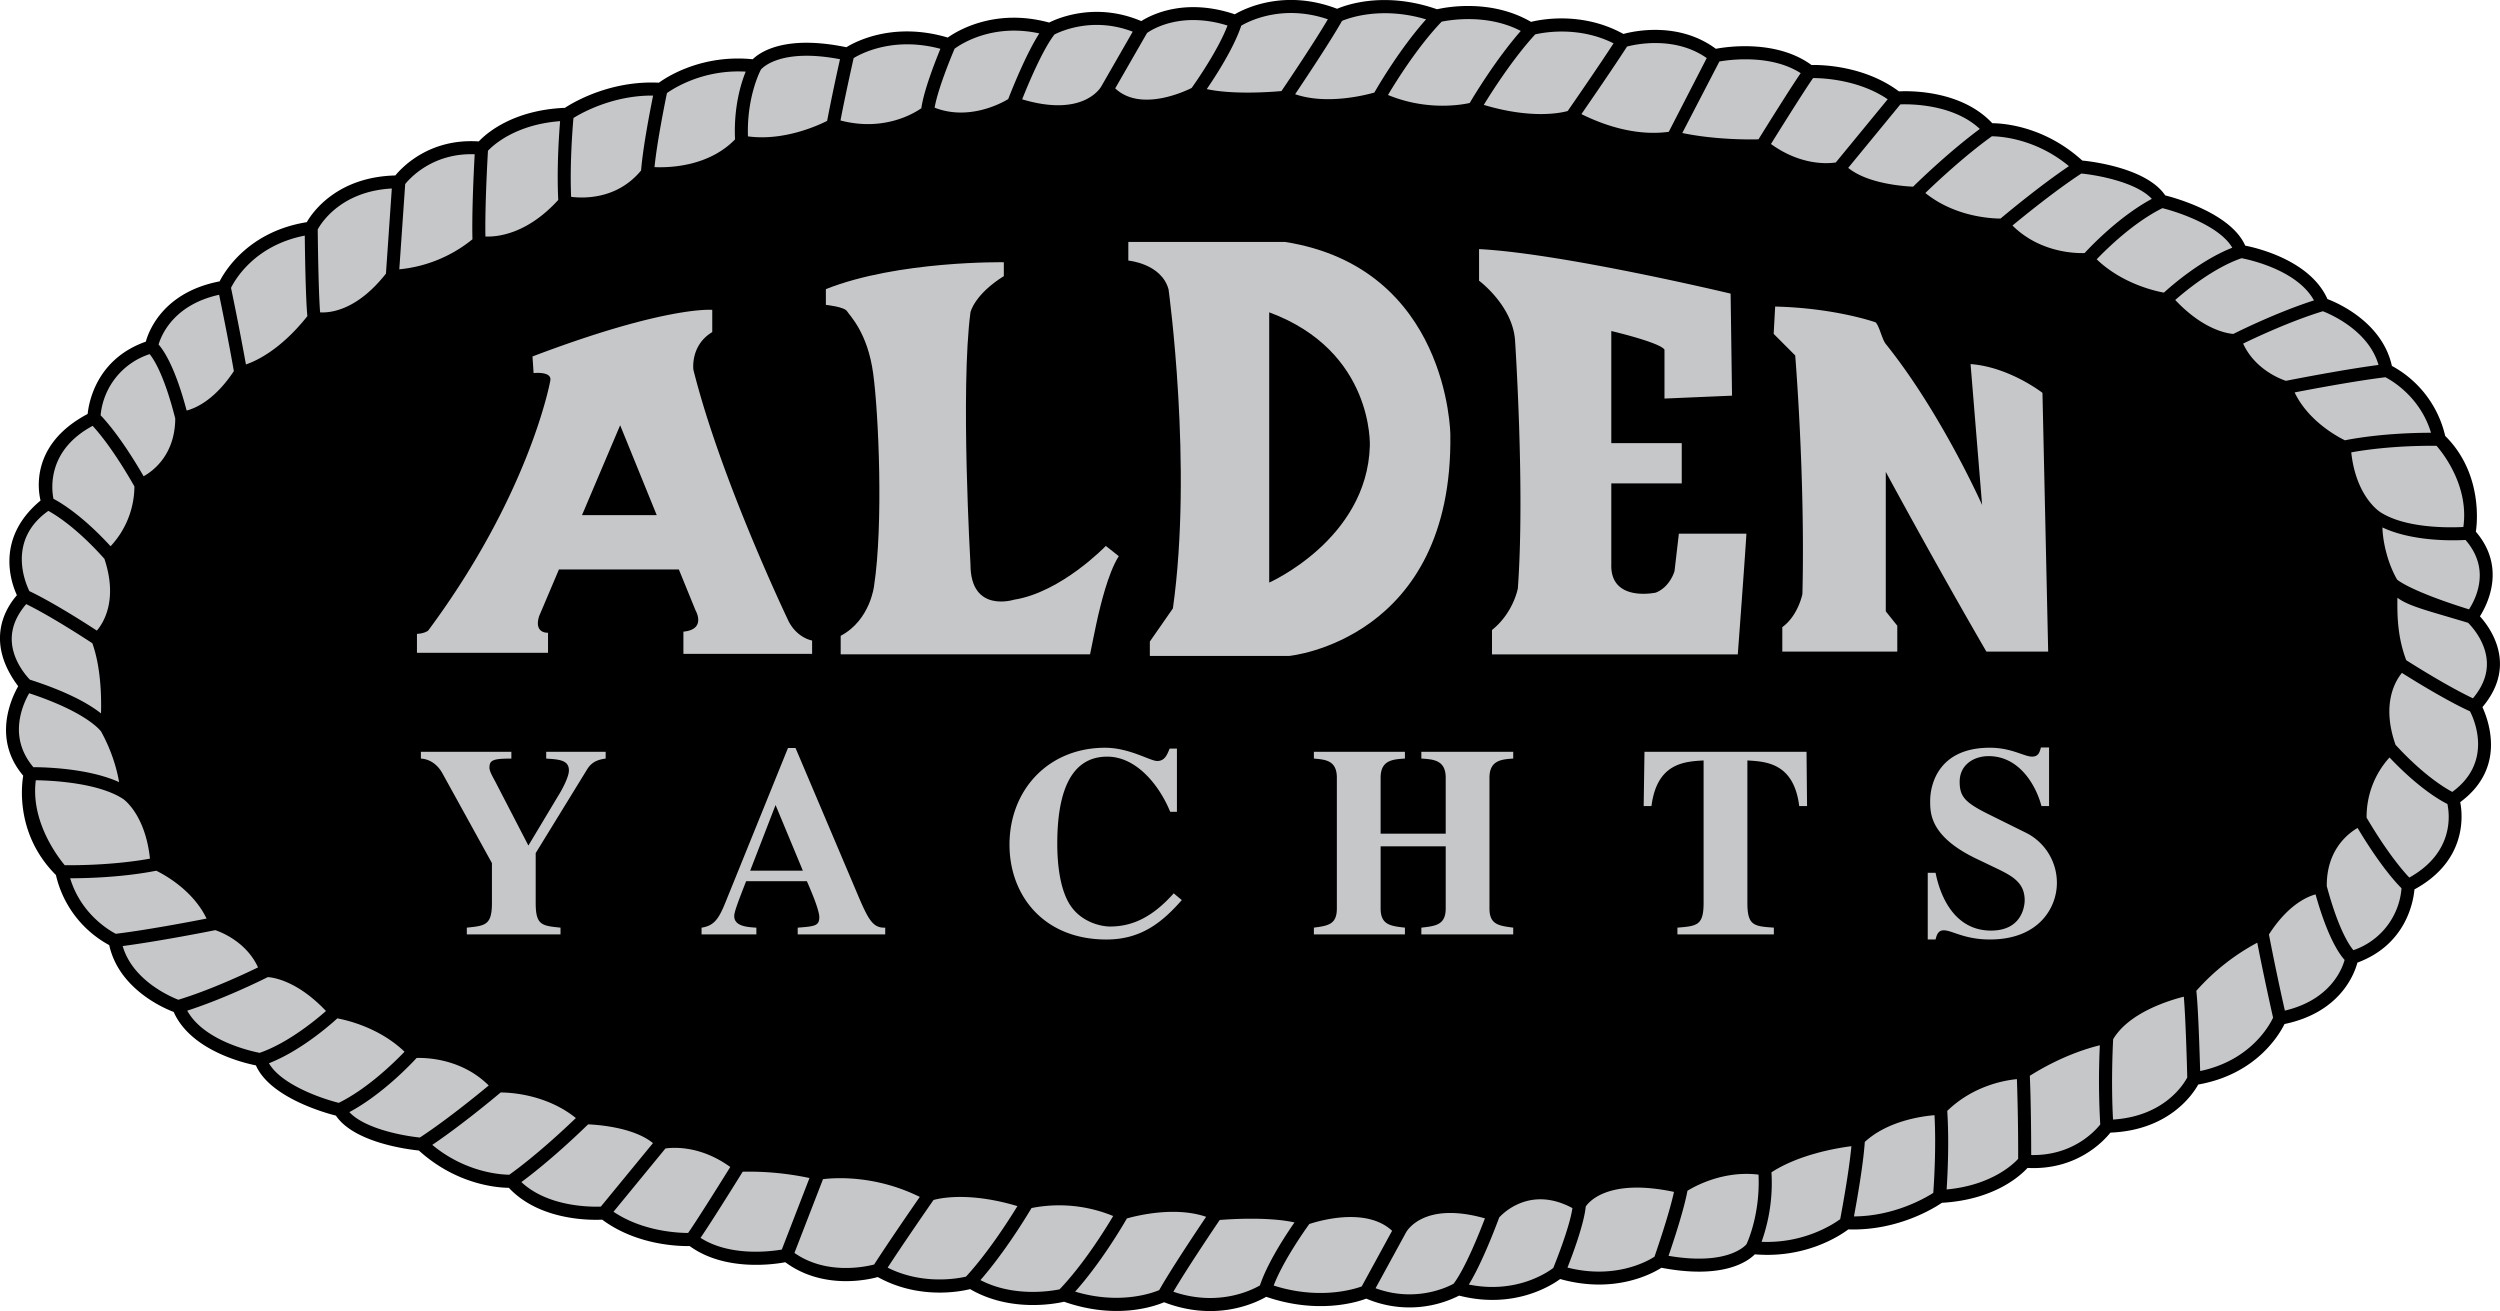
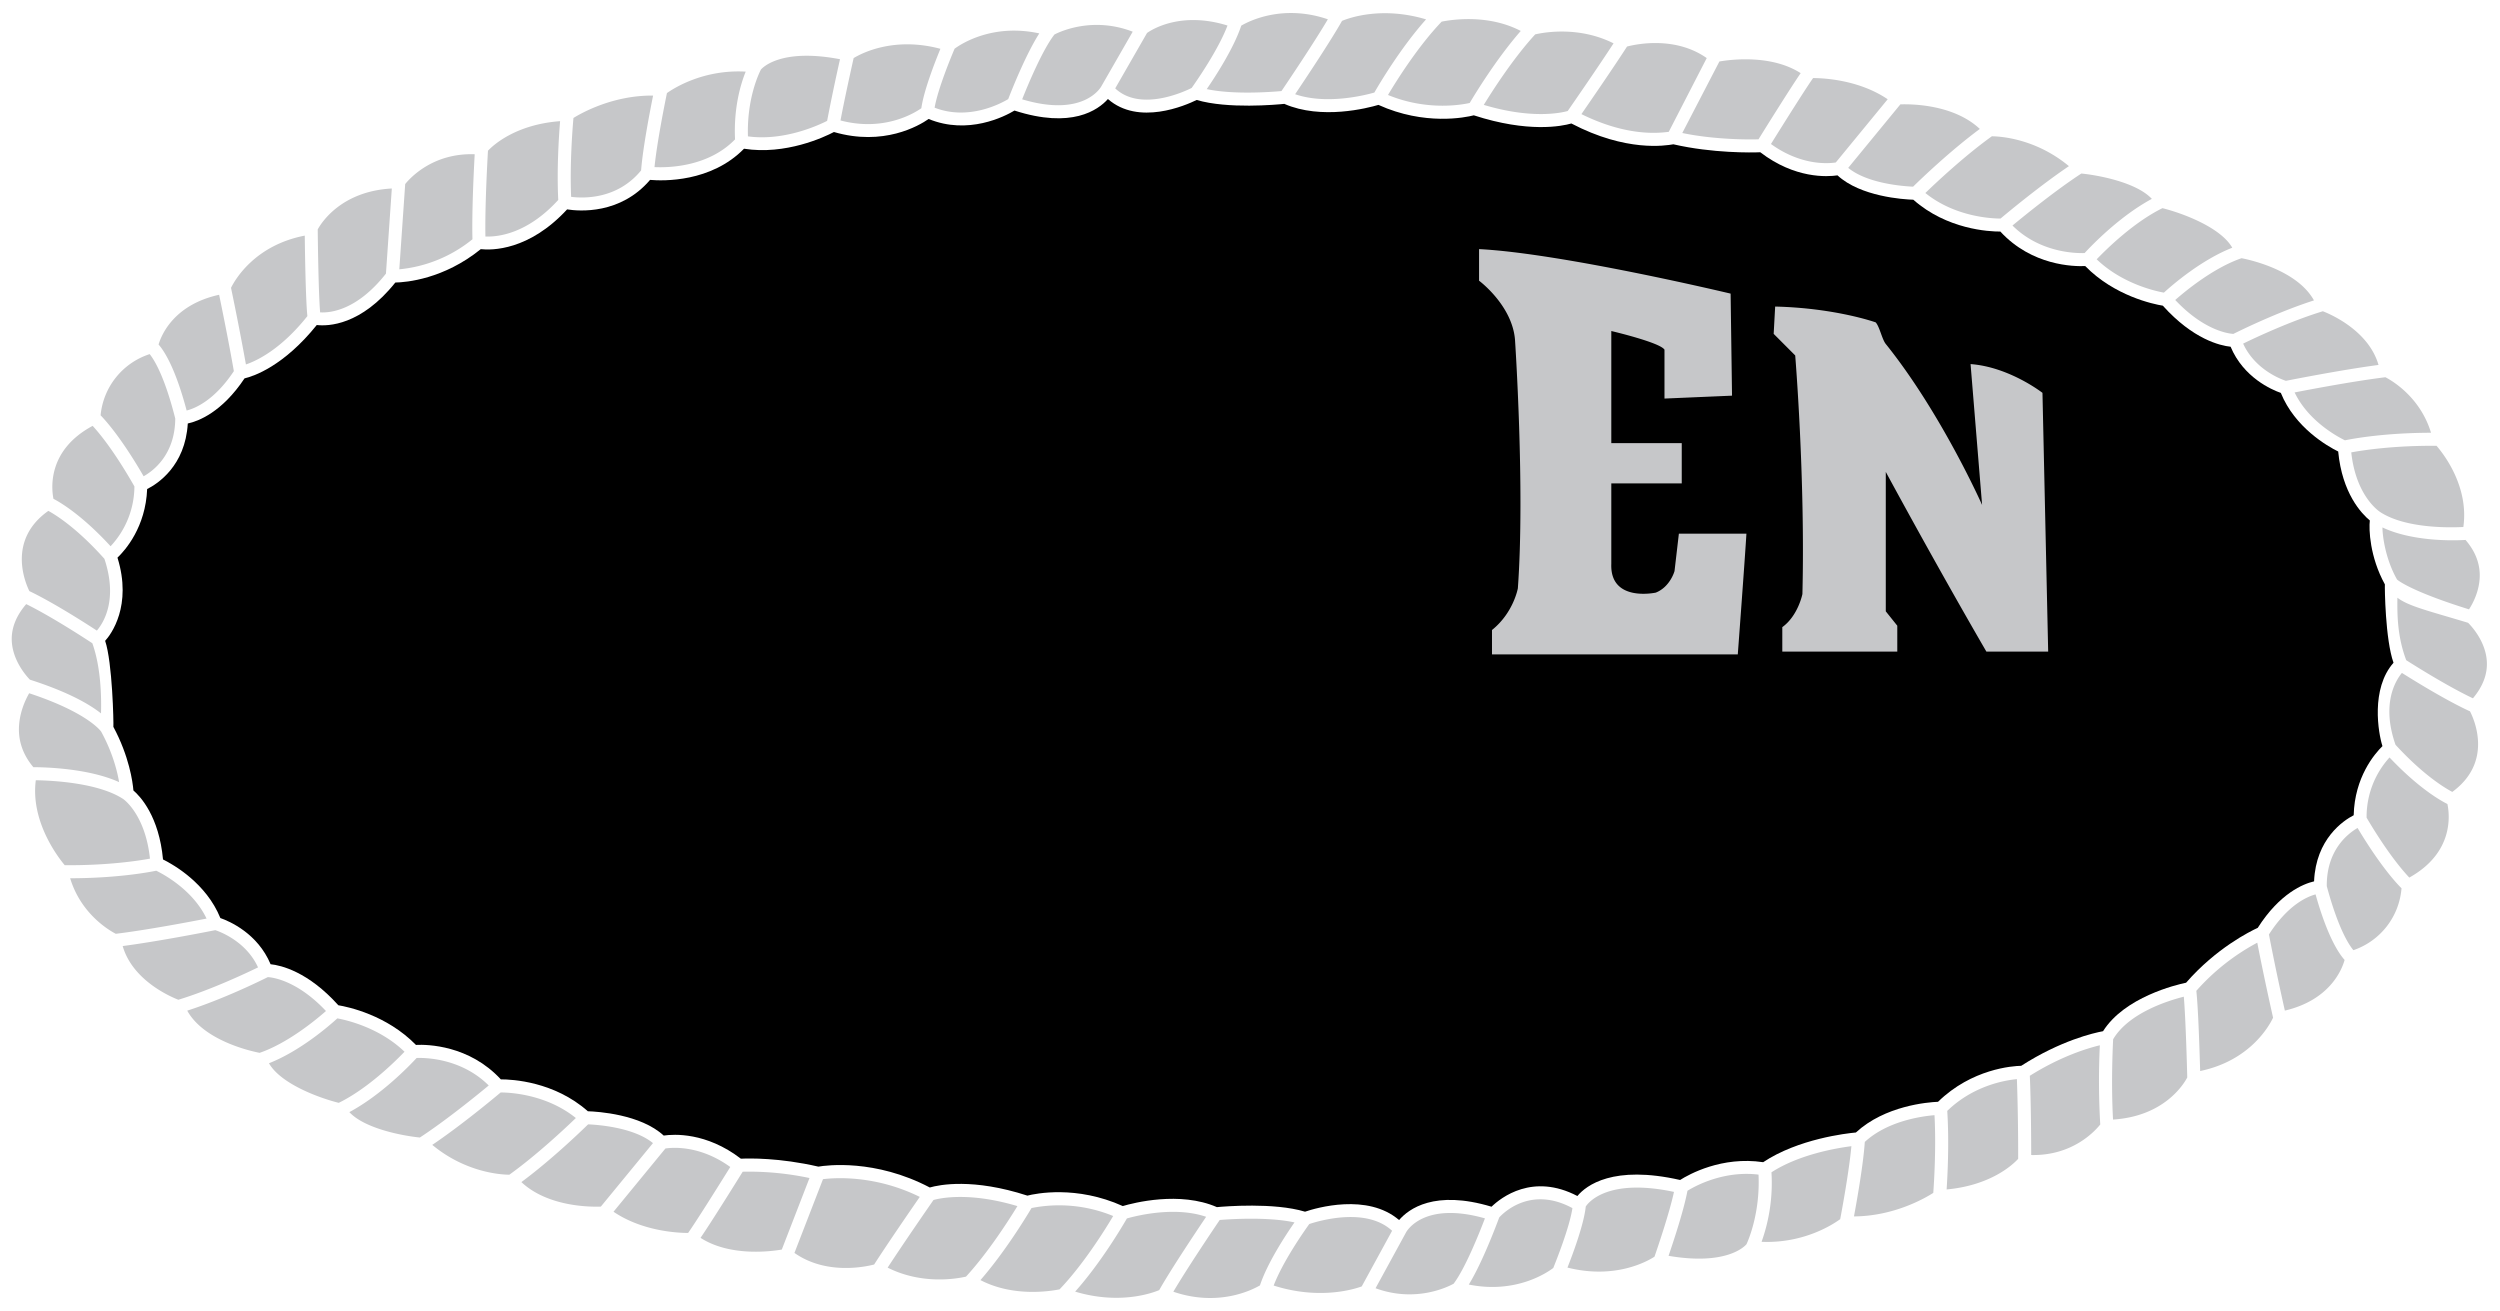
<svg xmlns="http://www.w3.org/2000/svg" width="2500" height="1311" viewBox="0 0 95.861 50.271">
-   <path d="M95.859 25.362c-.037-.818-.512-1.448-.766-1.729.312-.494.998-1.901-.157-3.245.038-.222.297-2.217-1.175-3.672a4.101 4.101 0 0 0-2.044-2.685c-.368-1.673-2.079-2.416-2.471-2.563-.649-1.464-2.658-1.952-3.153-2.049-.542-1.237-2.684-1.831-3.067-1.926-.704-1.044-2.802-1.301-3.182-1.337-1.453-1.32-3.024-1.429-3.45-1.431-1.182-1.266-3.147-1.244-3.579-1.221-1.354-1.009-3.032-1.019-3.353-1.011-1.339-.978-3.218-.707-3.668-.622-1.425-1.054-3.137-.681-3.545-.569-1.564-.866-3.148-.561-3.542-.463-1.538-.896-3.267-.562-3.603-.483C53.12-.338 51.651.174 51.27.337c-2.002-.77-3.534-.016-3.923.211-1.907-.643-3.194.013-3.586.261-1.727-.735-3.174-.125-3.532.056-2.066-.563-3.51.306-3.888.575-2.066-.615-3.525.146-3.888.371-2.339-.484-3.304.18-3.591.461-1.935-.194-3.27.661-3.598.899-1.899-.093-3.33.783-3.603.964-2.003.083-3.019.985-3.304 1.288-1.871-.126-2.925.97-3.199 1.305-2.216.054-3.164 1.388-3.396 1.791-2.198.354-3.118 1.829-3.342 2.27-2.124.409-2.701 1.848-2.831 2.312-1.862.656-2.179 2.278-2.229 2.772-2.369 1.25-1.828 3.201-1.807 3.321-1.862 1.542-1.018 3.379-.906 3.63-.475.543-1.209 1.812.049 3.49-.29.514-.978 2.046.193 3.43-.032.201-.368 2.188 1.254 3.809a4.1 4.1 0 0 0 2.044 2.688c.368 1.671 2.08 2.416 2.471 2.562.649 1.464 2.658 1.952 3.154 2.05.542 1.237 2.683 1.831 3.067 1.926.704 1.045 2.802 1.301 3.181 1.338 1.454 1.318 3.025 1.427 3.45 1.43 1.182 1.265 3.148 1.244 3.58 1.221 1.354 1.01 3.033 1.02 3.353 1.012 1.339.977 3.218.707 3.668.621 1.425 1.054 3.137.682 3.545.568 1.565.867 3.149.562 3.542.463 1.538.897 3.268.562 3.603.484 1.984.694 3.453.182 3.835.019 1.991.767 3.518.022 3.916-.208 1.952.669 3.441.219 3.838.07a4.23 4.23 0 0 0 3.559-.116c2.07.529 3.5-.36 3.875-.636 2.076.584 3.523-.201 3.882-.432 2.345.448 3.3-.229 3.583-.515 1.936.165 3.258-.711 3.584-.956 1.902.064 3.32-.836 3.588-1.02 2-.114 3.002-1.029 3.284-1.337 1.872.097 2.91-1.017 3.178-1.354 2.217-.089 3.144-1.437 3.368-1.844 2.194-.387 3.09-1.877 3.309-2.32 2.116-.441 2.67-1.89 2.795-2.355 1.851-.685 2.143-2.311 2.187-2.807 1.519-.826 1.806-2.026 1.806-2.793a2.84 2.84 0 0 0-.051-.554c.916-.674 1.18-1.493 1.18-2.2 0-.643-.211-1.188-.328-1.443.465-.553.696-1.138.67-1.753z" />
  <path d="M91.355 28.61c-.3.295-1.067 1.189-1.103 2.651-.396.203-1.45.907-1.519 2.535-.41.095-1.315.457-2.16 1.783-.288.131-1.592.776-2.748 2.104-.383.079-2.36.553-3.184 1.859-.359.067-1.622.355-3.138 1.327-.331.006-1.894.115-3.19 1.38-.395.016-2.037.149-3.149 1.177-.36.033-2.21.243-3.556 1.139-1.584-.237-2.848.467-3.185.682-2.568-.582-3.6.207-3.939.615-1.71-.895-2.929.058-3.292.41-2.187-.658-3.18.086-3.545.512-1.213-1.045-3.188-.463-3.606-.321-1.189-.36-3.084-.202-3.38-.175-1.424-.622-3.202-.162-3.609-.041-1.778-.802-3.338-.481-3.658-.4-2.093-.68-3.381-.416-3.742-.312-2.099-1.103-3.971-.852-4.273-.8-1.501-.346-2.665-.319-2.971-.304-1.33-1.021-2.573-.943-2.96-.887-.883-.817-2.536-.921-2.908-.932-1.29-1.142-2.903-1.224-3.337-1.223-1.212-1.312-2.818-1.343-3.255-1.321-1.123-1.149-2.611-1.461-2.976-1.521-1.162-1.292-2.2-1.532-2.598-1.573-.494-1.181-1.575-1.649-1.926-1.771-.54-1.333-1.792-2.046-2.199-2.247-.152-1.648-.863-2.411-1.135-2.646-.028-.328-.159-1.301-.768-2.438.012-.137-.037-2.477-.316-3.299.227-.245 1.043-1.347.473-3.19.304-.289 1.079-1.174 1.138-2.631.396-.196 1.463-.885 1.558-2.513.408-.087 1.312-.432 2.176-1.73.349-.081 1.503-.468 2.77-2.046.433.05 1.695.02 3.012-1.629.414-.008 1.857-.13 3.276-1.28.415.046 1.847.062 3.311-1.525.47.074 2.047.199 3.181-1.131.504.044 2.338.096 3.603-1.195 1.59.25 3.078-.445 3.448-.641 1.895.553 3.251-.234 3.631-.5 1.512.623 2.914-.095 3.292-.323 2.192.71 3.208-.021 3.583-.442 1.175 1.031 2.974.247 3.403.036 1.192.352 3.067.18 3.361.15 1.424.622 3.201.16 3.609.039 1.776.804 3.337.482 3.657.4 2.092.68 3.381.417 3.741.313 2.1 1.101 3.61.85 3.912.798 1.501.346 3.026.32 3.332.305 1.33 1.021 2.574.944 2.961.886.882.817 2.534.923 2.908.934 1.29 1.141 2.902 1.223 3.337 1.221 1.21 1.313 2.817 1.343 3.254 1.323 1.123 1.147 2.611 1.46 2.976 1.519 1.162 1.293 2.201 1.533 2.599 1.574.494 1.181 1.576 1.65 1.926 1.771.54 1.333 1.794 2.047 2.2 2.247.152 1.605.896 2.383 1.213 2.645-.041.331-.005 1.396.577 2.45-.008.117.014 2.113.331 3.006-.88.993-.584 2.702-.424 3.196z" />
-   <path d="M23.223 29.087c-.197.032-.498.073-.704.404l-1.979 3.221v1.906c0 .858.227.88.952.953v.258h-3.593v-.258c.714-.073.963-.095.963-.953v-1.522l-1.896-3.438c-.051-.094-.301-.538-.828-.57v-.259h3.469v.259c-.714 0-.84.062-.84.352 0 .156.167.415.25.582l1.243 2.401 1.149-1.916c.074-.113.405-.683.405-.963 0-.404-.383-.424-.871-.456v-.259h2.28v.258zM33.943 35.571c-.497.02-.662-.331-1.129-1.44l-2.31-5.448h-.29l-2.3 5.678c-.31.776-.455 1.127-1.014 1.211v.258h2.102v-.258c-.352-.021-.849-.053-.849-.446 0-.165.166-.591.456-1.336h2.33c.145.332.476 1.098.476 1.378 0 .342-.185.352-.828.404v.258h3.356v-.259zM45.315 34.514c-.755.859-1.564 1.512-2.89 1.512-2.413 0-3.717-1.697-3.717-3.635 0-2.102 1.491-3.718 3.665-3.718.933 0 1.73.508 1.999.508.28 0 .374-.219.477-.476h.279v2.423h-.259c-.361-.902-1.231-2.114-2.413-2.114-1.512 0-1.916 1.586-1.916 3.335 0 .622.063 1.617.446 2.28.435.744 1.253.899 1.573.899.808 0 1.586-.309 2.446-1.272l.31.258zM58.024 35.829h-3.523v-.258c.549-.062.934-.104.934-.736v-2.382h-2.496v2.382c0 .632.382.674.932.736v.258H50.38v-.258c.551-.073.881-.125.881-.736v-5.012c0-.674-.445-.694-.881-.736v-.259h3.491v.259c-.456.032-.932.052-.932.736v2.144h2.496v-2.144c0-.685-.477-.704-.934-.736v-.259h3.523v.259c-.445.032-.911.062-.911.736v5.012c0 .623.361.663.911.736v.258zM68.018 35.829H64.32v-.258c.755-.062 1.004-.084 1.004-.953V29.16c-.725.042-1.79.093-1.999 1.75h-.299l.031-2.082h6.214l.02 2.082h-.3c-.207-1.657-1.274-1.708-1.988-1.75v5.458c0 .88.248.9 1.015.953v.258zM78.279 30.91c-.187-.726-.807-1.916-2.028-1.916-.54 0-1.108.311-1.108.983 0 .56.196.787 1.065 1.224l1.522.754a2.143 2.143 0 0 1 1.141 1.908c0 .911-.664 2.162-2.57 2.162-.981 0-1.448-.352-1.77-.352-.217 0-.271.187-.312.352h-.3v-2.558h.3c.208 1.046.809 2.217 2.124 2.217 1.243 0 1.293-1.025 1.293-1.16 0-.693-.485-.943-1.159-1.264l-.693-.332c-1.772-.849-1.772-1.739-1.772-2.215 0-.632.321-2.041 2.289-2.041.829 0 1.316.341 1.616.341.239 0 .29-.154.342-.35h.312v2.246h-.292v.001zM15.987 24.306v.725h5.026v-.768s-.554.041-.34-.639l.758-1.787h4.599l.642 1.574s.425.725-.468.81v.853h4.935v-.513s-.553-.084-.894-.724c0 0-2.594-5.404-3.658-9.659 0 0-.128-.933.723-1.444v-.852s-1.744-.169-6.893 1.787l.042.637s.725-.084.639.3c0 0-.766 4.297-4.68 9.573-.159.121-.431.127-.431.127z" fill="#c6c7c9" />
  <path d="M22.316 19.753l1.463-3.447 1.402 3.447h-2.865z" />
-   <path d="M31.667 11.087v.604s.713.07.818.25c.107.177.782.815.996 2.38.213 1.565.391 5.796.035 8.14 0 0-.142 1.316-1.281 1.92v.711h9.562s.25-1.245.32-1.528c.072-.284.355-1.564.782-2.238l-.497-.392s-1.707 1.778-3.52 2.062c0 0-1.67.534-1.67-1.353 0 0-.391-6.719 0-9.669 0 0 .142-.675 1.279-1.386v-.532c.002.001-4.05-.07-6.824 1.031zM43.265 9.276v.716s1.267.111 1.542 1.102c0 0 .936 6.779.167 12.236l-.884 1.27v.551h5.35s6.283-.607 6.173-8.489c0 0-.056-6.394-6.339-7.385h-6.009v-.001z" fill="#c6c7c9" />
  <path d="M48.667 11.976v10.363s3.749-1.653 3.859-5.236c-.001 0 .165-3.639-3.859-5.127z" />
  <path d="M64.376 20.464l-.167 1.435s-.164.604-.717.825c0 0-1.763.387-1.707-1.102v-3.087h2.701v-1.542h-2.701v-4.3s1.873.44 2.039.716v1.874l2.59-.111-.054-3.913s-6.45-1.543-9.646-1.707v1.212s1.268.938 1.378 2.26c0 0 .386 5.731.11 9.534 0 0-.166.939-.992 1.6v.936h9.425s.276-3.691.331-4.629h-2.59v-.001zM68.068 11.755l-.057 1.047.826.828s.387 4.684.276 9.149c0 0-.163.828-.771 1.269v.937h4.409v-.992l-.441-.551v-5.347s1.874 3.472 3.857 6.89h2.37l-.219-9.921s-1.269-.992-2.757-1.103l.442 5.401s-1.565-3.524-3.694-6.173c-.143-.179-.237-.665-.386-.827.003 0-1.539-.551-3.855-.607zM94.825 26.777c-.322-.151-1.144-.566-2.558-1.461-.34-.901-.348-1.739-.338-2.396.43.329 1.207.507 2.711.962.146.146.687.738.719 1.507.021.476-.16.942-.534 1.388zM26.384 47.278c-.39 0-1.751-.062-2.86-.813l1.99-2.425c.29-.044 1.334-.124 2.487.709-.563.905-1.363 2.175-1.617 2.529zM19.529 45.045c-.311-.002-1.669-.078-2.955-1.144 1.093-.737 2.325-1.76 2.623-2.01.343 0 1.746.064 2.883.98-.431.416-1.518 1.433-2.551 2.174zM69.523 2.994c.39 0 1.751.061 2.86.812l-1.99 2.424c-.291.046-1.334.125-2.486-.708.562-.904 1.363-2.175 1.616-2.528zM76.378 5.226c.312.003 1.67.079 2.955 1.145-1.093.738-2.325 1.76-2.623 2.01-.343-.001-1.746-.063-2.883-.98.431-.417 1.517-1.434 2.551-2.175zM94.674 23.366c-2.283-.712-2.755-1.137-2.76-1.145-.439-.772-.559-1.659-.559-1.996 1.146.543 2.722.509 3.185.479.403.465.546.936.546 1.354 0 .59-.263 1.08-.412 1.308zM94.457 20.208c-.536.028-2.211.057-3.178-.566l-.008-.006c-.064-.04-.933-.627-1.112-2.289.458-.085 1.634-.265 3.27-.252.27.31 1.248 1.562 1.028 3.113zM93.217 16.594c-1.782.004-2.978.224-3.301.29-.285-.139-1.404-.738-1.929-1.836.663-.129 2.302-.438 3.481-.583.257.133 1.337.764 1.749 2.129zM91.204 13.994c-1.371.181-3.204.541-3.552.609-.23-.076-1.193-.452-1.639-1.427.5-.244 1.832-.868 3.057-1.241.33.129 1.76.757 2.134 2.059zM88.729 11.519c-1.382.443-2.795 1.138-3.091 1.285-.211-.014-1.14-.144-2.229-1.301.413-.363 1.476-1.235 2.544-1.602.34.066 2.137.464 2.776 1.618zM85.596 9.499c-1.195.47-2.301 1.429-2.621 1.722-.373-.067-1.62-.358-2.578-1.278.387-.403 1.424-1.421 2.522-1.961.69.172 2.212.708 2.677 1.517zM82.512 7.626c-1.224.658-2.299 1.774-2.578 2.078-.359.012-1.724-.02-2.766-1.056.468-.387 1.66-1.354 2.641-1.994.655.065 2.114.338 2.703.972zM75.916 4.944c-1.136.841-2.259 1.92-2.559 2.214-.379-.017-1.747-.116-2.488-.721l2-2.435c.419-.014 2.039-.004 3.047.942zM69.046 2.805c-.408.595-1.336 2.084-1.617 2.537-.335.012-1.685.018-2.922-.242l1.423-2.742c.447-.078 1.998-.272 3.116.447zM65.444 2.227l-1.456 2.828c-.447.058-1.638.166-3.349-.679.356-.517 1.222-1.773 1.749-2.591.357-.094 1.848-.407 3.056.442zM61.871 1.662c-.603.926-1.541 2.281-1.758 2.595-.276.077-1.393.312-3.218-.235.332-.542 1.131-1.789 1.972-2.704.383-.088 1.704-.31 3.004.344zM58.313 1.187c-.929 1.063-1.744 2.401-1.958 2.762-.35.078-1.661.3-3.133-.307.318-.535 1.147-1.862 2.058-2.812.405-.081 1.794-.29 3.033.357zM54.682.743c-.969 1.086-1.778 2.45-1.983 2.806-.372.106-1.838.475-3.038.064.394-.587 1.353-2.024 1.798-2.812.285-.119 1.533-.564 3.223-.058zM50.916.74c-.521.884-1.515 2.362-1.779 2.752-.409.037-1.851.143-2.865-.075.35-.511 1.04-1.578 1.323-2.433.302-.178 1.596-.833 3.321-.244zM47.068.979c-.36.946-1.202 2.15-1.375 2.394-.292.146-1.969.921-2.931.016l1.22-2.124c.206-.147 1.32-.837 3.086-.286zM43.433 1.215l-1.205 2.098c-.028.052-.696 1.198-3.034.495.221-.556.781-1.901 1.238-2.485.238-.124 1.482-.693 3.001-.108zM39.851 1.281c-.519.81-1.061 2.18-1.192 2.519-.283.171-1.526.835-2.822.329.127-.732.648-1.983.766-2.261.242-.179 1.453-.978 3.248-.587zM36.059 1.872c-.207.502-.637 1.602-.731 2.278-.302.212-1.461.901-3.1.469.15-.8.424-2.037.504-2.391.31-.19 1.549-.832 3.327-.356zM32.209 2.271a78.168 78.168 0 0 0-.494 2.364c-.361.183-1.671.78-3.036.594-.046-1.462.431-2.434.498-2.562.062-.073.769-.829 3.032-.396zM28.593 2.747c-.188.463-.466 1.376-.409 2.598-1.014 1.044-2.515 1.09-3.088 1.063.095-.95.398-2.456.477-2.839.28-.198 1.41-.913 3.02-.822zM25.042 3.665c-.122.606-.394 2.014-.46 2.87-.915 1.116-2.208 1.073-2.683 1.013-.054-1.264.054-2.627.089-3.024.332-.206 1.529-.873 3.054-.859zM21.476 4.646c-.046.558-.13 1.826-.071 3.021-1.204 1.321-2.349 1.422-2.793 1.402-.021-1.146.075-2.895.098-3.289.202-.215 1.062-1.007 2.766-1.134zM18.201 5.915c-.034.615-.113 2.205-.086 3.26a5.239 5.239 0 0 1-2.805 1.152l.226-3.269c.189-.235 1.065-1.199 2.665-1.143zM15.023 7.228l-.225 3.264c-1.109 1.409-2.133 1.51-2.524 1.486-.065-.785-.088-2.805-.092-3.181.138-.253.9-1.464 2.841-1.569zM11.685 9.035c.008.7.035 2.434.1 3.087-1.009 1.271-1.937 1.711-2.356 1.853a110.274 110.274 0 0 0-.572-2.938c.152-.308.909-1.631 2.828-2.002zM8.401 11.303c.106.514.361 1.759.565 2.928-.737 1.112-1.473 1.425-1.811 1.511-.43-1.627-.859-2.286-1.076-2.531.113-.38.594-1.528 2.322-1.908zM5.738 13.579c.166.205.569.835.981 2.472-.011 1.38-.834 1.999-1.213 2.212-.827-1.43-1.431-2.113-1.65-2.338a2.738 2.738 0 0 1 1.882-2.346zM3.551 16.33c.238.257.822.952 1.602 2.322a3.391 3.391 0 0 1-.914 2.294c-1.077-1.172-1.896-1.665-2.191-1.819-.079-.401-.233-1.865 1.503-2.797zM1.852 19.59c.291.158 1.1.662 2.15 1.838.52 1.561-.025 2.442-.289 2.753-1.528-.994-2.34-1.397-2.588-1.514-.176-.359-.839-1.971.727-3.077zM1.004 23.165c.32.156 1.134.584 2.535 1.5.326.908.352 2.035.333 2.691-.424-.337-1.231-.814-2.727-1.294-.142-.146-.675-.747-.696-1.517-.012-.476.176-.94.555-1.38zM1.117 26.583c2.261.745 2.756 1.464 2.761 1.472.431.784.612 1.495.688 1.936-1.166-.528-2.823-.572-3.288-.573-.409-.485-.554-.989-.554-1.443 0-.621.25-1.142.393-1.392zM1.372 29.919c.611.009 2.41.093 3.362.727v.001c.009.007.838.589 1.015 2.278-.457.084-1.633.264-3.268.252-.281-.336-1.314-1.699-1.109-3.258zM2.689 33.678c1.783-.004 2.978-.224 3.301-.29.285.139 1.404.737 1.929 1.835-.663.13-2.302.44-3.48.584-.257-.133-1.336-.763-1.75-2.129zM4.703 36.277c1.371-.181 3.205-.54 3.552-.61.23.078 1.194.454 1.638 1.428-.5.243-1.832.868-3.056 1.241-.332-.129-1.76-.757-2.134-2.059zM7.178 38.754c1.381-.445 2.794-1.138 3.09-1.286.211.013 1.14.143 2.23 1.3-.412.363-1.476 1.236-2.544 1.604-.34-.067-2.138-.465-2.776-1.618zM10.312 40.771c1.196-.469 2.3-1.428 2.622-1.721.371.068 1.62.359 2.576 1.279-.386.403-1.423 1.421-2.522 1.96-.691-.171-2.212-.708-2.676-1.518zM13.395 42.645c1.224-.657 2.299-1.772 2.579-2.076.359-.013 1.723.018 2.765 1.054-.468.388-1.66 1.355-2.641 1.996-.655-.066-2.114-.339-2.703-.974zM19.991 45.328c1.136-.841 2.259-1.921 2.559-2.214.379.016 1.749.115 2.487.719l-1.999 2.435c-.42.016-2.039.005-3.047-.94zM26.861 47.466c.408-.594 1.336-2.083 1.617-2.536a11.162 11.162 0 0 1 2.561.242l-1.062 2.743c-.446.077-1.998.271-3.116-.449zM30.462 48.044l1.095-2.828c.446-.056 1.999-.166 3.711.68-.358.517-1.223 1.773-1.75 2.592-.358.093-1.848.405-3.056-.444zM34.036 48.608c.603-.926 1.54-2.279 1.758-2.594.276-.076 1.391-.312 3.218.235-.331.541-1.13 1.79-1.972 2.704-.383.088-1.704.31-3.004-.345zM37.594 49.086c.928-1.063 1.744-2.402 1.959-2.763a5.437 5.437 0 0 1 3.131.306c-.318.536-1.147 1.864-2.056 2.812-.405.08-1.795.29-3.034-.355zM41.226 49.528c.968-1.086 1.779-2.45 1.984-2.806.371-.105 1.837-.475 3.038-.063-.395.587-1.354 2.023-1.799 2.811-.287.12-1.534.565-3.223.058zM44.991 49.532c.521-.885 1.513-2.36 1.778-2.751.411-.034 1.852-.127 2.868.093-.353.507-1.042 1.561-1.325 2.415-.303.177-1.597.832-3.321.243zM48.838 49.295c.353-.924 1.169-2.087 1.366-2.359.361-.12 2.183-.663 3.175.259l-1.165 2.134c-.318.116-1.645.519-3.376-.034zM52.745 49.398l1.167-2.137c.027-.052.678-1.209 3.027-.542-.213.561-.754 1.915-1.201 2.506-.233.129-1.465.734-2.993.173zM56.321 49.257c.522-.847 1.063-2.296 1.166-2.573.176-.194 1.222-1.216 2.807-.358-.108.73-.62 2.012-.734 2.295-.239.181-1.439 1-3.239.636zM60.104 48.606c.205-.518.634-1.669.701-2.341.113-.173.864-1.096 3.383-.561-.177.823-.634 2.156-.747 2.484-.279.182-1.517.877-3.337.418zM63.98 48.155c.187-.543.588-1.757.725-2.494.296-.184 1.388-.782 2.725-.62.068 1.466-.391 2.518-.461 2.669-.076.091-.778.824-2.989.445zM67.547 47.618a6.704 6.704 0 0 0 .379-2.665c1.047-.679 2.465-.925 3.065-1.002-.086.952-.358 2.421-.429 2.798-.277.203-1.399.937-3.015.869zM71.09 46.644c.112-.604.359-1.997.415-2.856.862-.795 2.149-.982 2.673-1.026.067 1.25-.018 2.585-.047 2.98-.326.209-1.514.894-3.041.902zM74.643 45.61c.037-.559.101-1.821.024-3.012.987-.957 2.177-1.171 2.671-1.218a84.74 84.74 0 0 1 .048 3.056c-.203.224-1.052 1.019-2.743 1.174zM77.886 44.29c0-.567-.007-2.017-.053-3.038 1.181-.743 2.201-1.054 2.685-1.17a28.948 28.948 0 0 0 .016 3.037c-.209.262-1.072 1.206-2.648 1.171zM81.024 42.93c-.027-.47-.069-1.591.004-3.079.594-1.007 2.101-1.479 2.71-1.632.072.835.124 2.733.132 3.097-.133.255-.884 1.49-2.846 1.614zM84.365 41.069c-.021-.696-.073-2.416-.147-3.075a8.405 8.405 0 0 1 2.337-1.846c.244 1.257.531 2.543.606 2.876-.147.312-.884 1.646-2.796 2.045zM87.613 38.752a97.824 97.824 0 0 1-.611-2.919c.72-1.123 1.45-1.446 1.788-1.537.454 1.62.894 2.271 1.114 2.513-.106.381-.571 1.537-2.291 1.943zM90.241 36.435c-.17-.201-.582-.824-1.021-2.456-.011-1.379.804-2.012 1.181-2.23.848 1.417 1.463 2.092 1.685 2.312a2.736 2.736 0 0 1-1.845 2.374zM92.385 33.651c-.241-.254-.837-.939-1.638-2.297a3.388 3.388 0 0 1 .879-2.309c1.094 1.156 1.921 1.636 2.22 1.785.085.401.26 1.862-1.461 2.821zM94.033 30.366c-.292-.154-1.11-.646-2.177-1.807-.544-1.551-.014-2.44.245-2.756 1.543.97 2.361 1.361 2.611 1.473.183.357.87 1.958-.679 3.09z" fill="#c6c7c9" />
-   <path d="M28.765 33.385l.973-2.516 1.046 2.516h-2.019z" />
</svg>